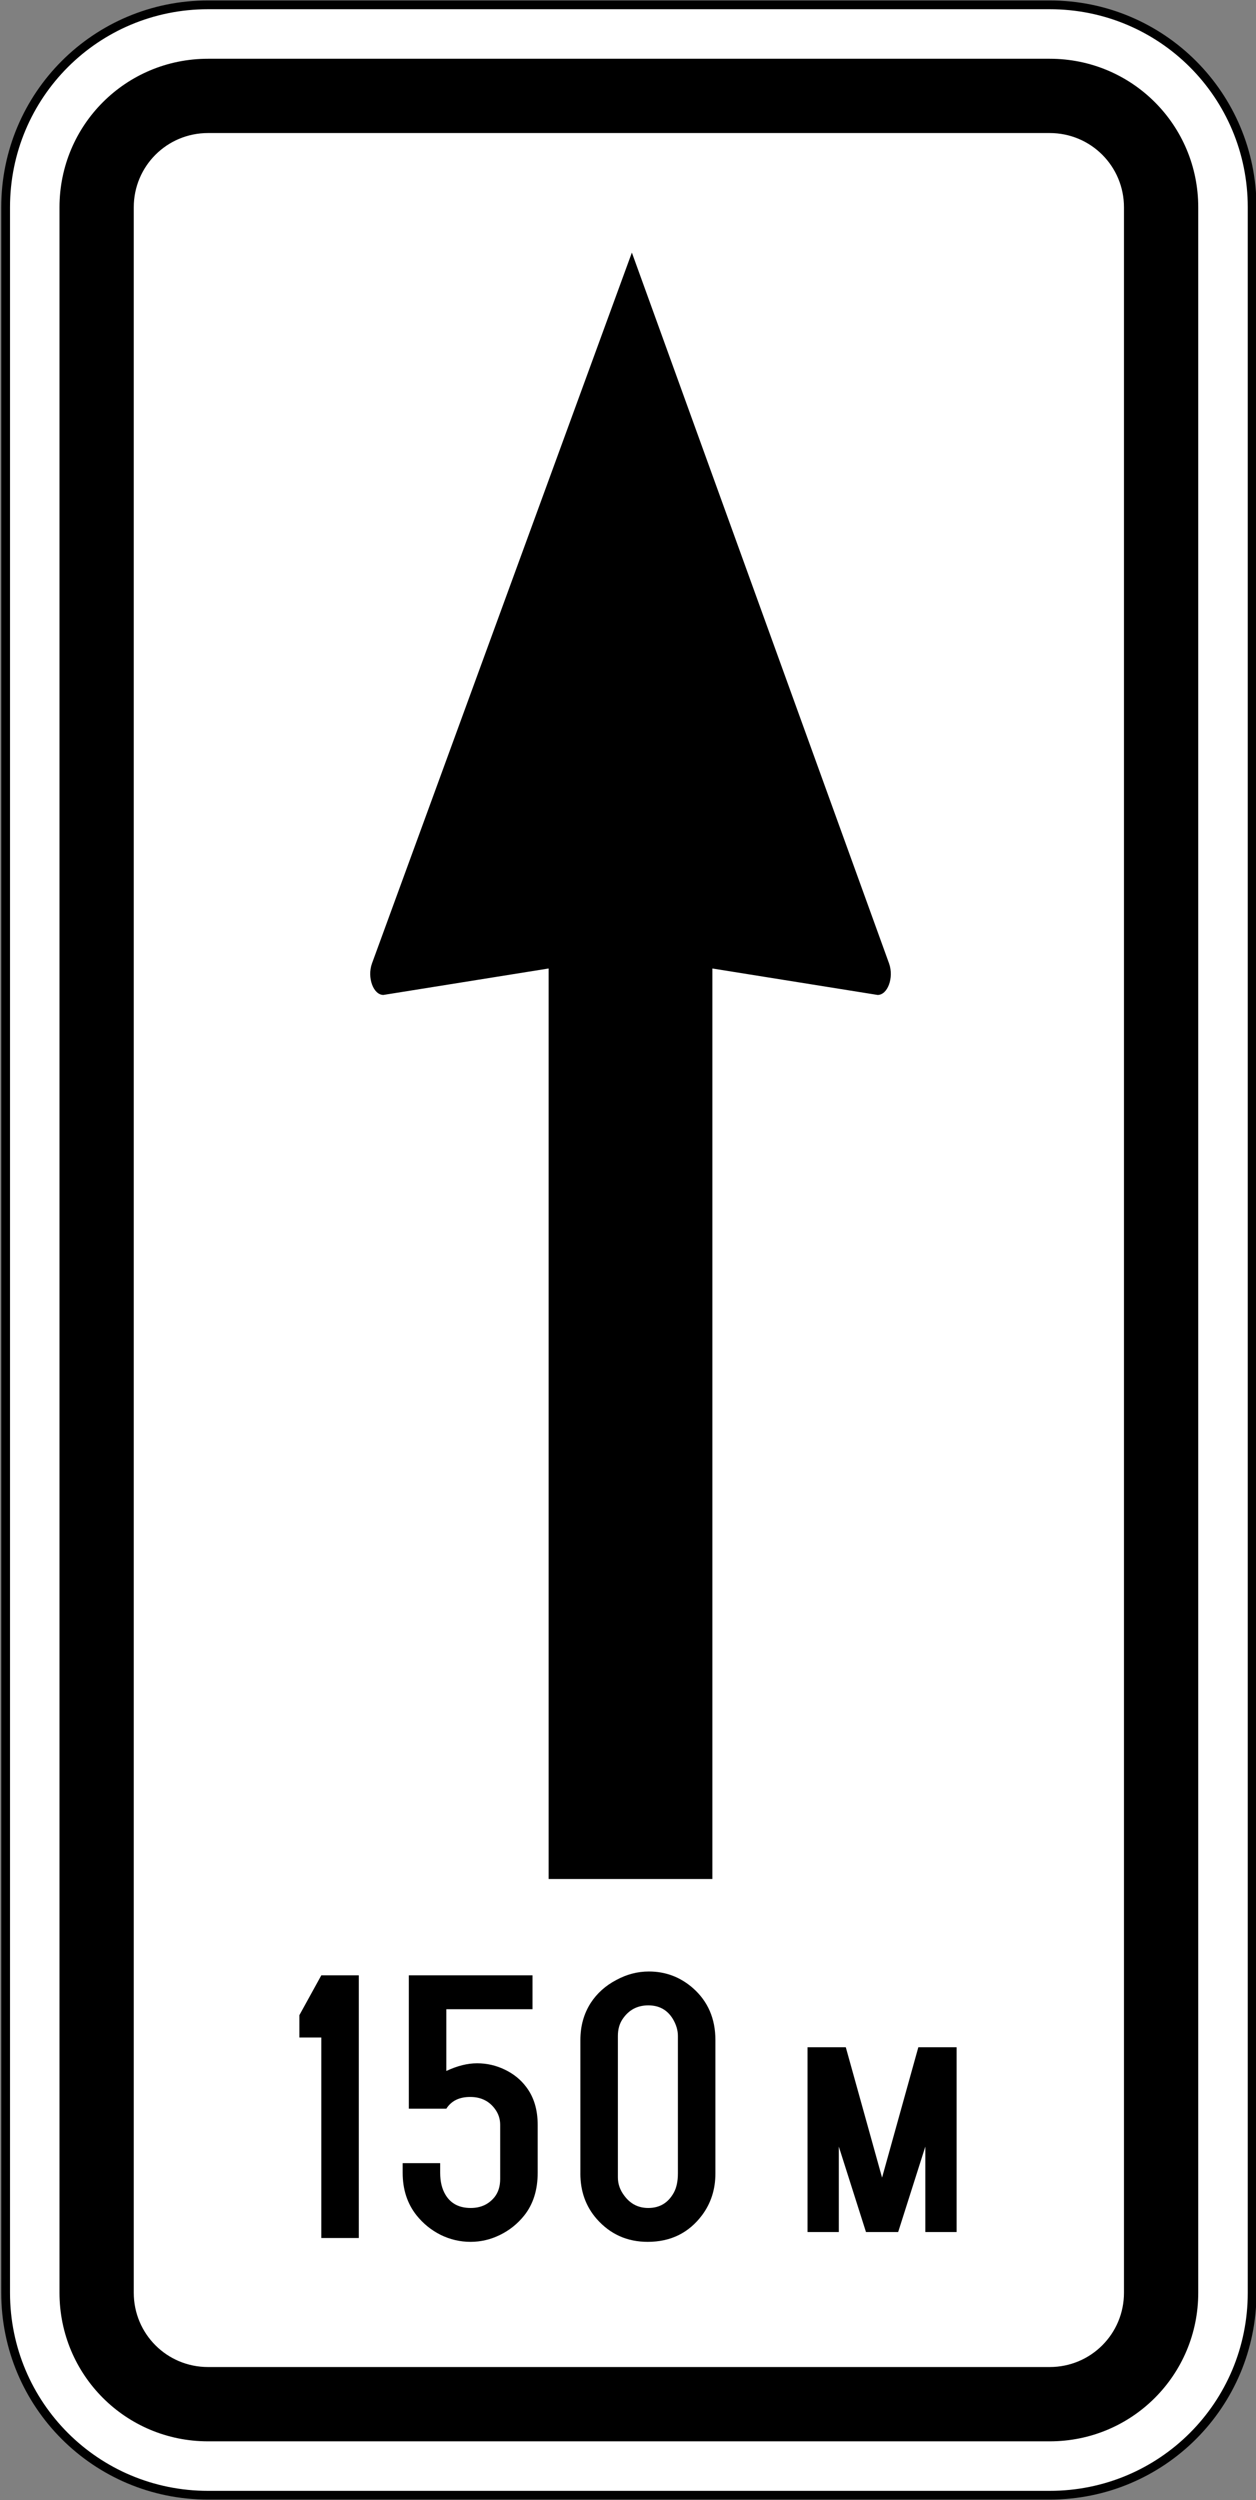
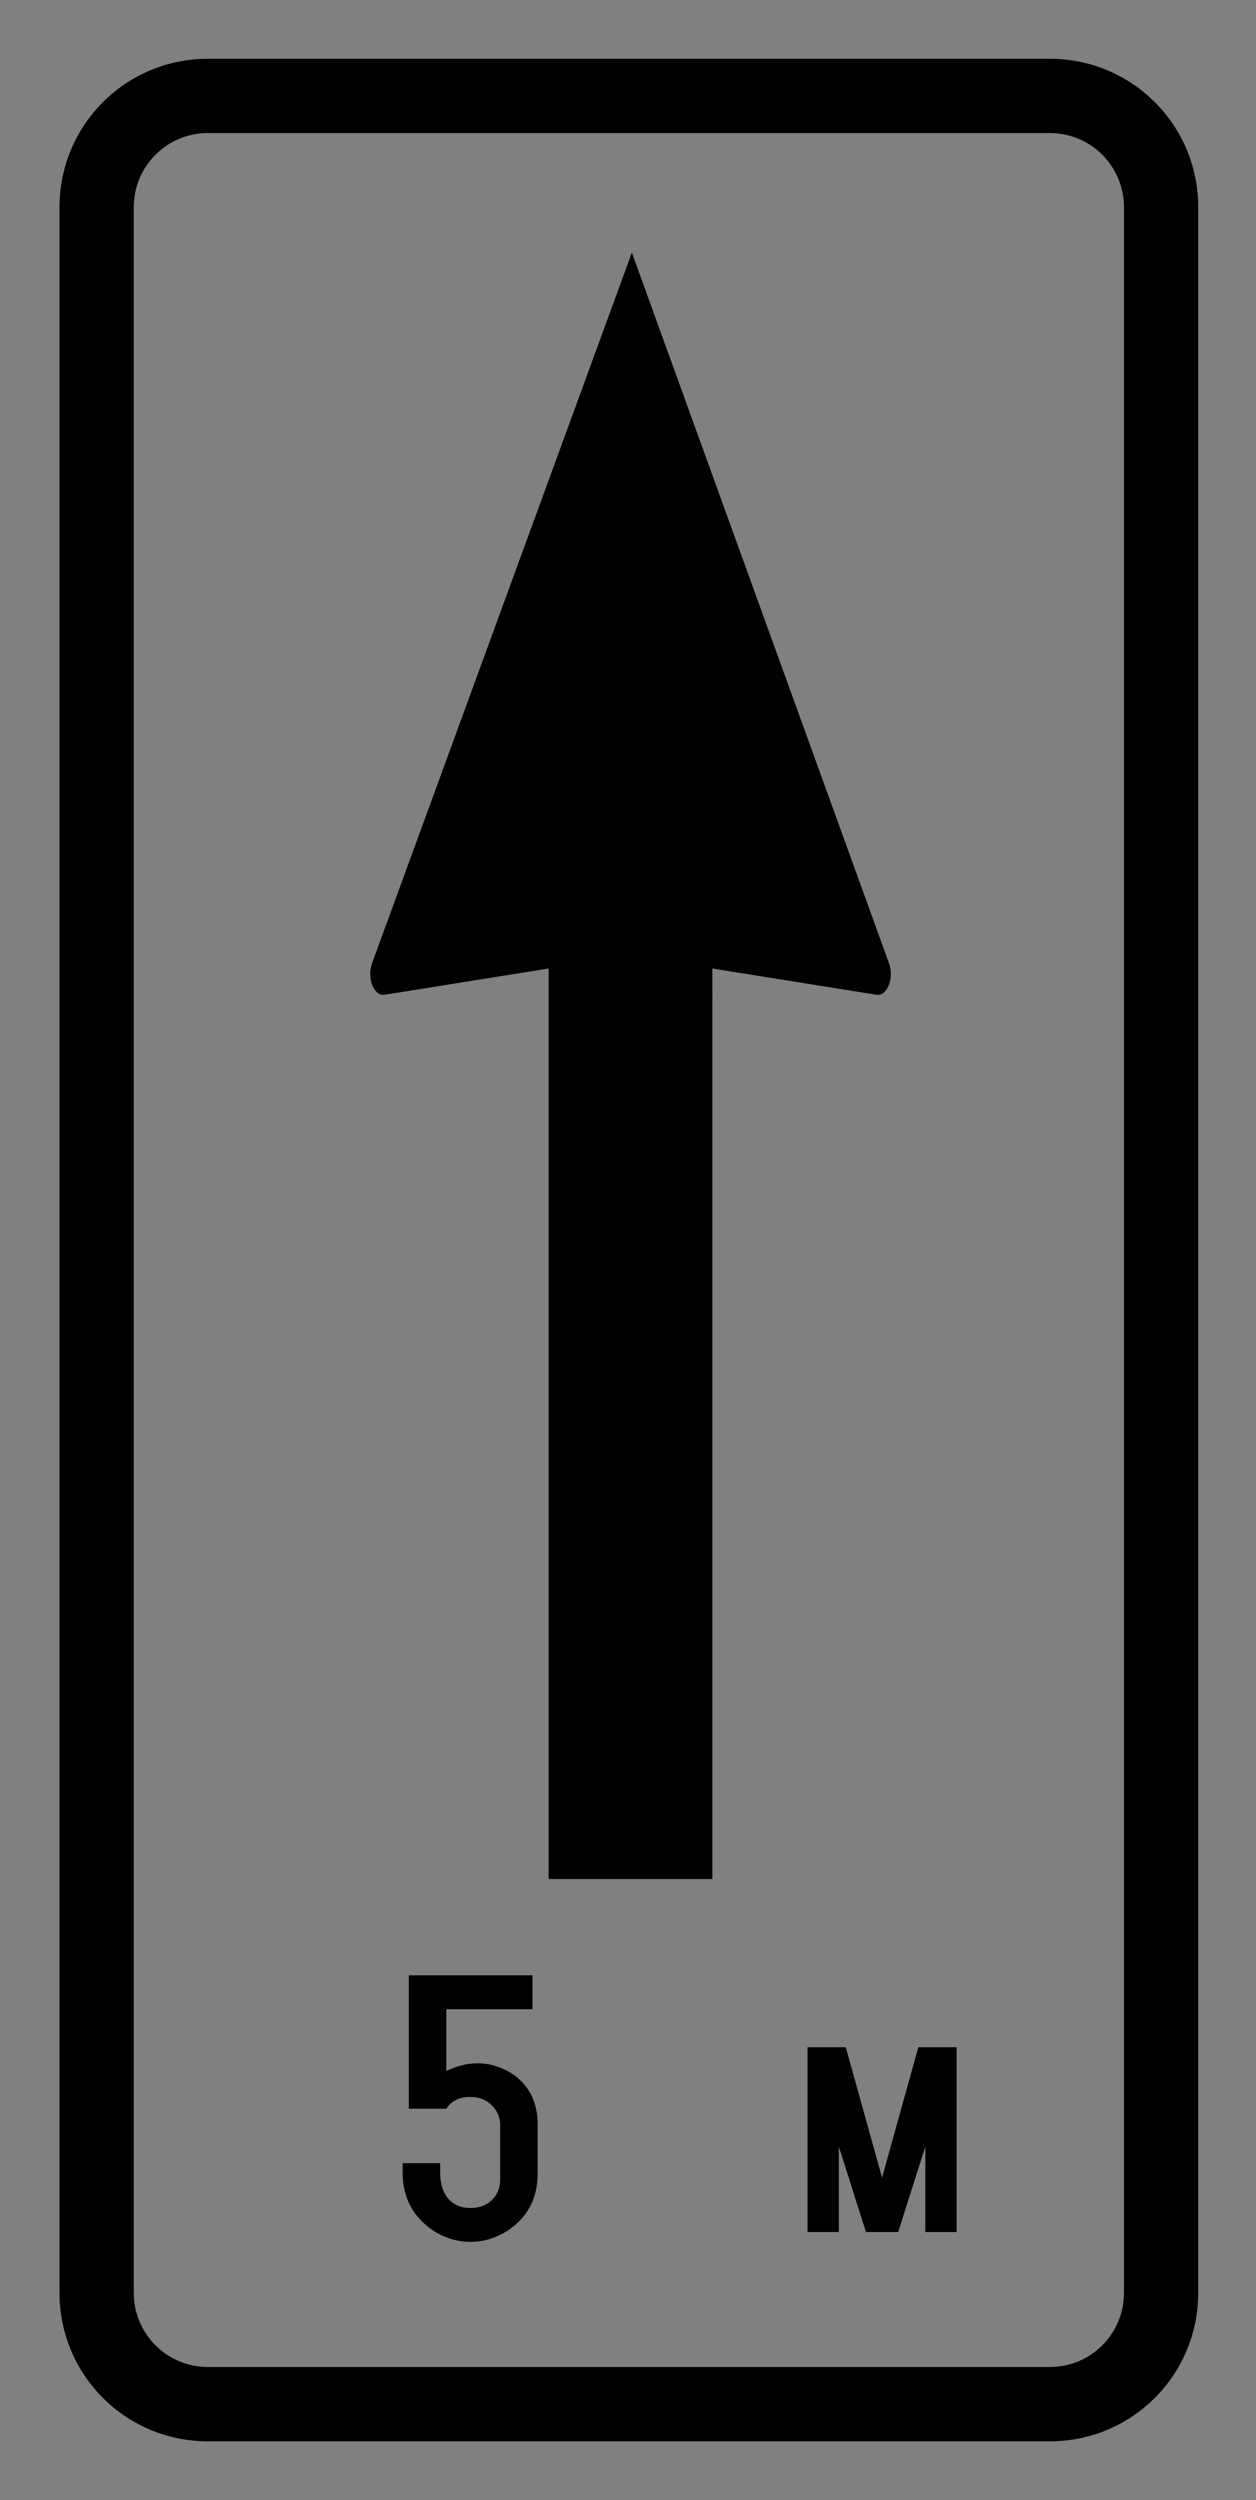
<svg xmlns="http://www.w3.org/2000/svg" xmlns:ns1="http://sodipodi.sourceforge.net/DTD/sodipodi-0.dtd" xmlns:ns2="http://www.inkscape.org/namespaces/inkscape" width="202.1" height="402.1" viewBox="0 0 202.1 402.1" version="1.1" id="svg14144" ns1:docname="BG_road_sign_Т2.svg" ns2:version="1.2.2 (732a01da63, 2022-12-09)">
  <rect x="0" y="0" width="202.1" height="402.1" fill="#808080" stroke="none" />
  <ns1:namedview id="namedview14146" pagecolor="#ffffff" bordercolor="#000000" borderopacity="0.25" ns2:showpageshadow="2" ns2:pageopacity="0.0" ns2:pagecheckerboard="0" ns2:deskcolor="#d1d1d1" showgrid="false" showguides="true" ns2:zoom="2" ns2:cx="68.75" ns2:cy="248.75" ns2:window-width="1920" ns2:window-height="991" ns2:window-x="-9" ns2:window-y="-9" ns2:window-maximized="1" ns2:current-layer="svg14144" />
  <defs id="defs14120">
    <style id="style14118">.a { fill: rgb(255, 255, 255); }</style>
  </defs>
  <g id="g7930" transform="rotate(90,101.1,101.05)">
    <g id="g10556" transform="matrix(3.011,0,0,3.011,238.306,-1201.419)">
      <g id="rect10372">
-         <path style="color:#000000;fill:#000000;fill-rule:evenodd;stroke:none;stroke-width:0.033;stroke-linecap:round;stroke-dasharray:none;stroke-opacity:1;paint-order:stroke fill markers" d="m -68.053,399 c -6.113,0 -11.051,4.937 -11.051,11.051 v 44.979 c 0,6.113 4.937,11.051 11.051,11.051 h 111.396 c 6.113,0 11.049,-4.937 11.049,-11.051 V 410.051 C 54.392,403.937 49.457,399 43.344,399 Z m 0,0.934 h 111.396 c 5.613,0 10.117,4.504 10.117,10.117 v 44.979 c 0,5.613 -4.504,10.117 -10.117,10.117 h -111.396 c -5.613,0 -10.117,-4.504 -10.117,-10.117 v -44.979 c 0,-5.613 4.504,-10.117 10.117,-10.117 z" id="path10546" ns1:nodetypes="ssssssssssssssssss" />
-         <path style="color:#000000;fill:#ffffff;fill-rule:evenodd;stroke-width:0.933;stroke-linecap:round;-inkscape-stroke:none;paint-order:stroke fill markers" d="m -68.053,399.467 h 111.396 c 5.863,0 10.583,4.72 10.583,10.583 v 44.979 c 0,5.863 -4.72,10.583 -10.583,10.583 h -111.396 c -5.863,0 -10.583,-4.72 -10.583,-10.583 v -44.979 c 0,-5.863 4.72,-10.583 10.583,-10.583 z" id="path10548" ns1:nodetypes="sssssssss" />
-       </g>
+         </g>
      <path id="rect10426" style="opacity:1;fill:#000000;fill-rule:evenodd;stroke-width:5.292;stroke-linecap:round;paint-order:stroke fill markers" d="m -68.053,402.113 c -4.397,0 -7.937,3.54 -7.937,7.938 v 44.979 c 0,4.397 3.54,7.938 7.937,7.938 h 111.396 c 4.397,0 7.938,-3.54 7.938,-7.938 v -44.979 c 0,-4.397 -3.54,-7.938 -7.938,-7.938 z m 0,3.969 h 111.396 c 2.199,0 3.969,1.77 3.969,3.969 v 44.979 c 0,2.199 -1.77,3.969 -3.969,3.969 h -111.396 c -2.199,0 -3.969,-1.77 -3.969,-3.969 v -44.979 c 0,-2.199 1.77,-3.969 3.969,-3.969 z" ns1:nodetypes="ssssssssssssssssss" />
    </g>
  </g>
  <g id="g7937" style="fill:#0000ff" transform="translate(363.167,-241.135)">
    <path id="path5421-2" style="color:#000000;opacity:1;fill:#000000;fill-rule:evenodd;stroke-width:5.423;stroke-linecap:round;stroke-linejoin:round;-inkscape-stroke:none;paint-order:stroke fill markers" d="m -261.494,281.762 -41.822,114.34 c -0.803,2.256 0.216,5.058 1.842,5.059 l 26.584,-4.256 v 146.448 h 26.352 V 396.907 l 26.591,4.256 c 1.619,-0.002 2.639,-2.784 1.848,-5.039 z" ns1:nodetypes="cccccccccc" />
  </g>
  <g id="g9416" transform="translate(14.005)" style="fill:#000000">
    <path id="rect36273-9" style="opacity:1;fill:#000000;fill-rule:evenodd;stroke-width:1.49;stroke-linecap:round;paint-order:stroke fill markers" d="m -247.233,570.413 v 29.724 h 5.033 v -13.749 l 4.372,13.749 h 0.91 3.357 0.91 l 4.372,-13.749 v 13.749 h 5.033 v -29.724 h -6.159 l -5.836,20.968 -5.836,-20.968 z" transform="translate(363.167,-241.135)" />
    <g aria-label="150" id="text9410" style="font-weight:bold;font-size:63.385px;font-family:SnvDOTReg;-inkscape-font-specification:'SnvDOTReg Bold';opacity:1;fill:#000000;fill-rule:evenodd;stroke-width:0.079;stroke-linecap:round;stroke-linejoin:round;paint-order:stroke fill markers">
-       <path d="m 43.73,317.713 v 42.246 h -6.035 v -32.249 h -3.528 v -3.59 l 3.528,-6.407 z" style="font-family:SnvDRegCon;-inkscape-font-specification:'SnvDRegCon Bold';fill:#000000" id="path9418" />
      <path d="m 57.812,323.16 v 9.935 q 2.631,-1.238 4.952,-1.238 2.352,0 4.457,1.021 2.136,1.021 3.466,2.816 1.826,2.414 1.826,6.066 v 7.706 q 0,4.147 -2.166,6.871 -1.609,2.012 -3.9,3.126 -2.259,1.114 -4.735,1.114 -2.507,0 -4.797,-1.114 -2.29,-1.145 -3.9,-3.157 -2.228,-2.816 -2.228,-6.84 v -1.547 h 6.035 v 1.547 q 0,2.136 0.867,3.559 1.269,2.105 4.054,2.105 2.414,0 3.838,-1.764 0.898,-1.145 0.898,-2.909 v -8.697 q 0,-1.393 -0.805,-2.507 -1.424,-1.981 -4.023,-1.981 -2.631,0 -3.838,1.888 h -6.035 v -21.448 h 19.901 v 5.447 z" style="font-family:SnvDRegCon;-inkscape-font-specification:'SnvDRegCon Bold';fill:#000000" id="path9420" />
-       <path d="m 79.384,349.591 v -21.479 q 0,-3.373 1.671,-5.973 1.517,-2.321 4.116,-3.683 2.507,-1.362 5.23,-1.362 4.054,0 7.118,2.693 3.59,3.188 3.59,8.325 v 21.479 q 0,3.807 -2.136,6.685 -3.219,4.302 -8.759,4.302 -4.952,0 -8.202,-3.683 -2.631,-3.002 -2.631,-7.304 z m 15.691,0 v -22.129 q 0,-1.362 -0.805,-2.724 -1.331,-2.197 -3.962,-2.197 -2.662,0 -4.147,2.228 -0.743,1.114 -0.743,2.693 v 22.748 q 0,1.609 1.052,2.971 1.455,1.95 3.838,1.95 2.755,0 4.116,-2.476 0.65,-1.207 0.65,-3.064 z" style="font-family:SnvDRegCon;-inkscape-font-specification:'SnvDRegCon Bold';fill:#000000" id="path9422" />
    </g>
  </g>
</svg>